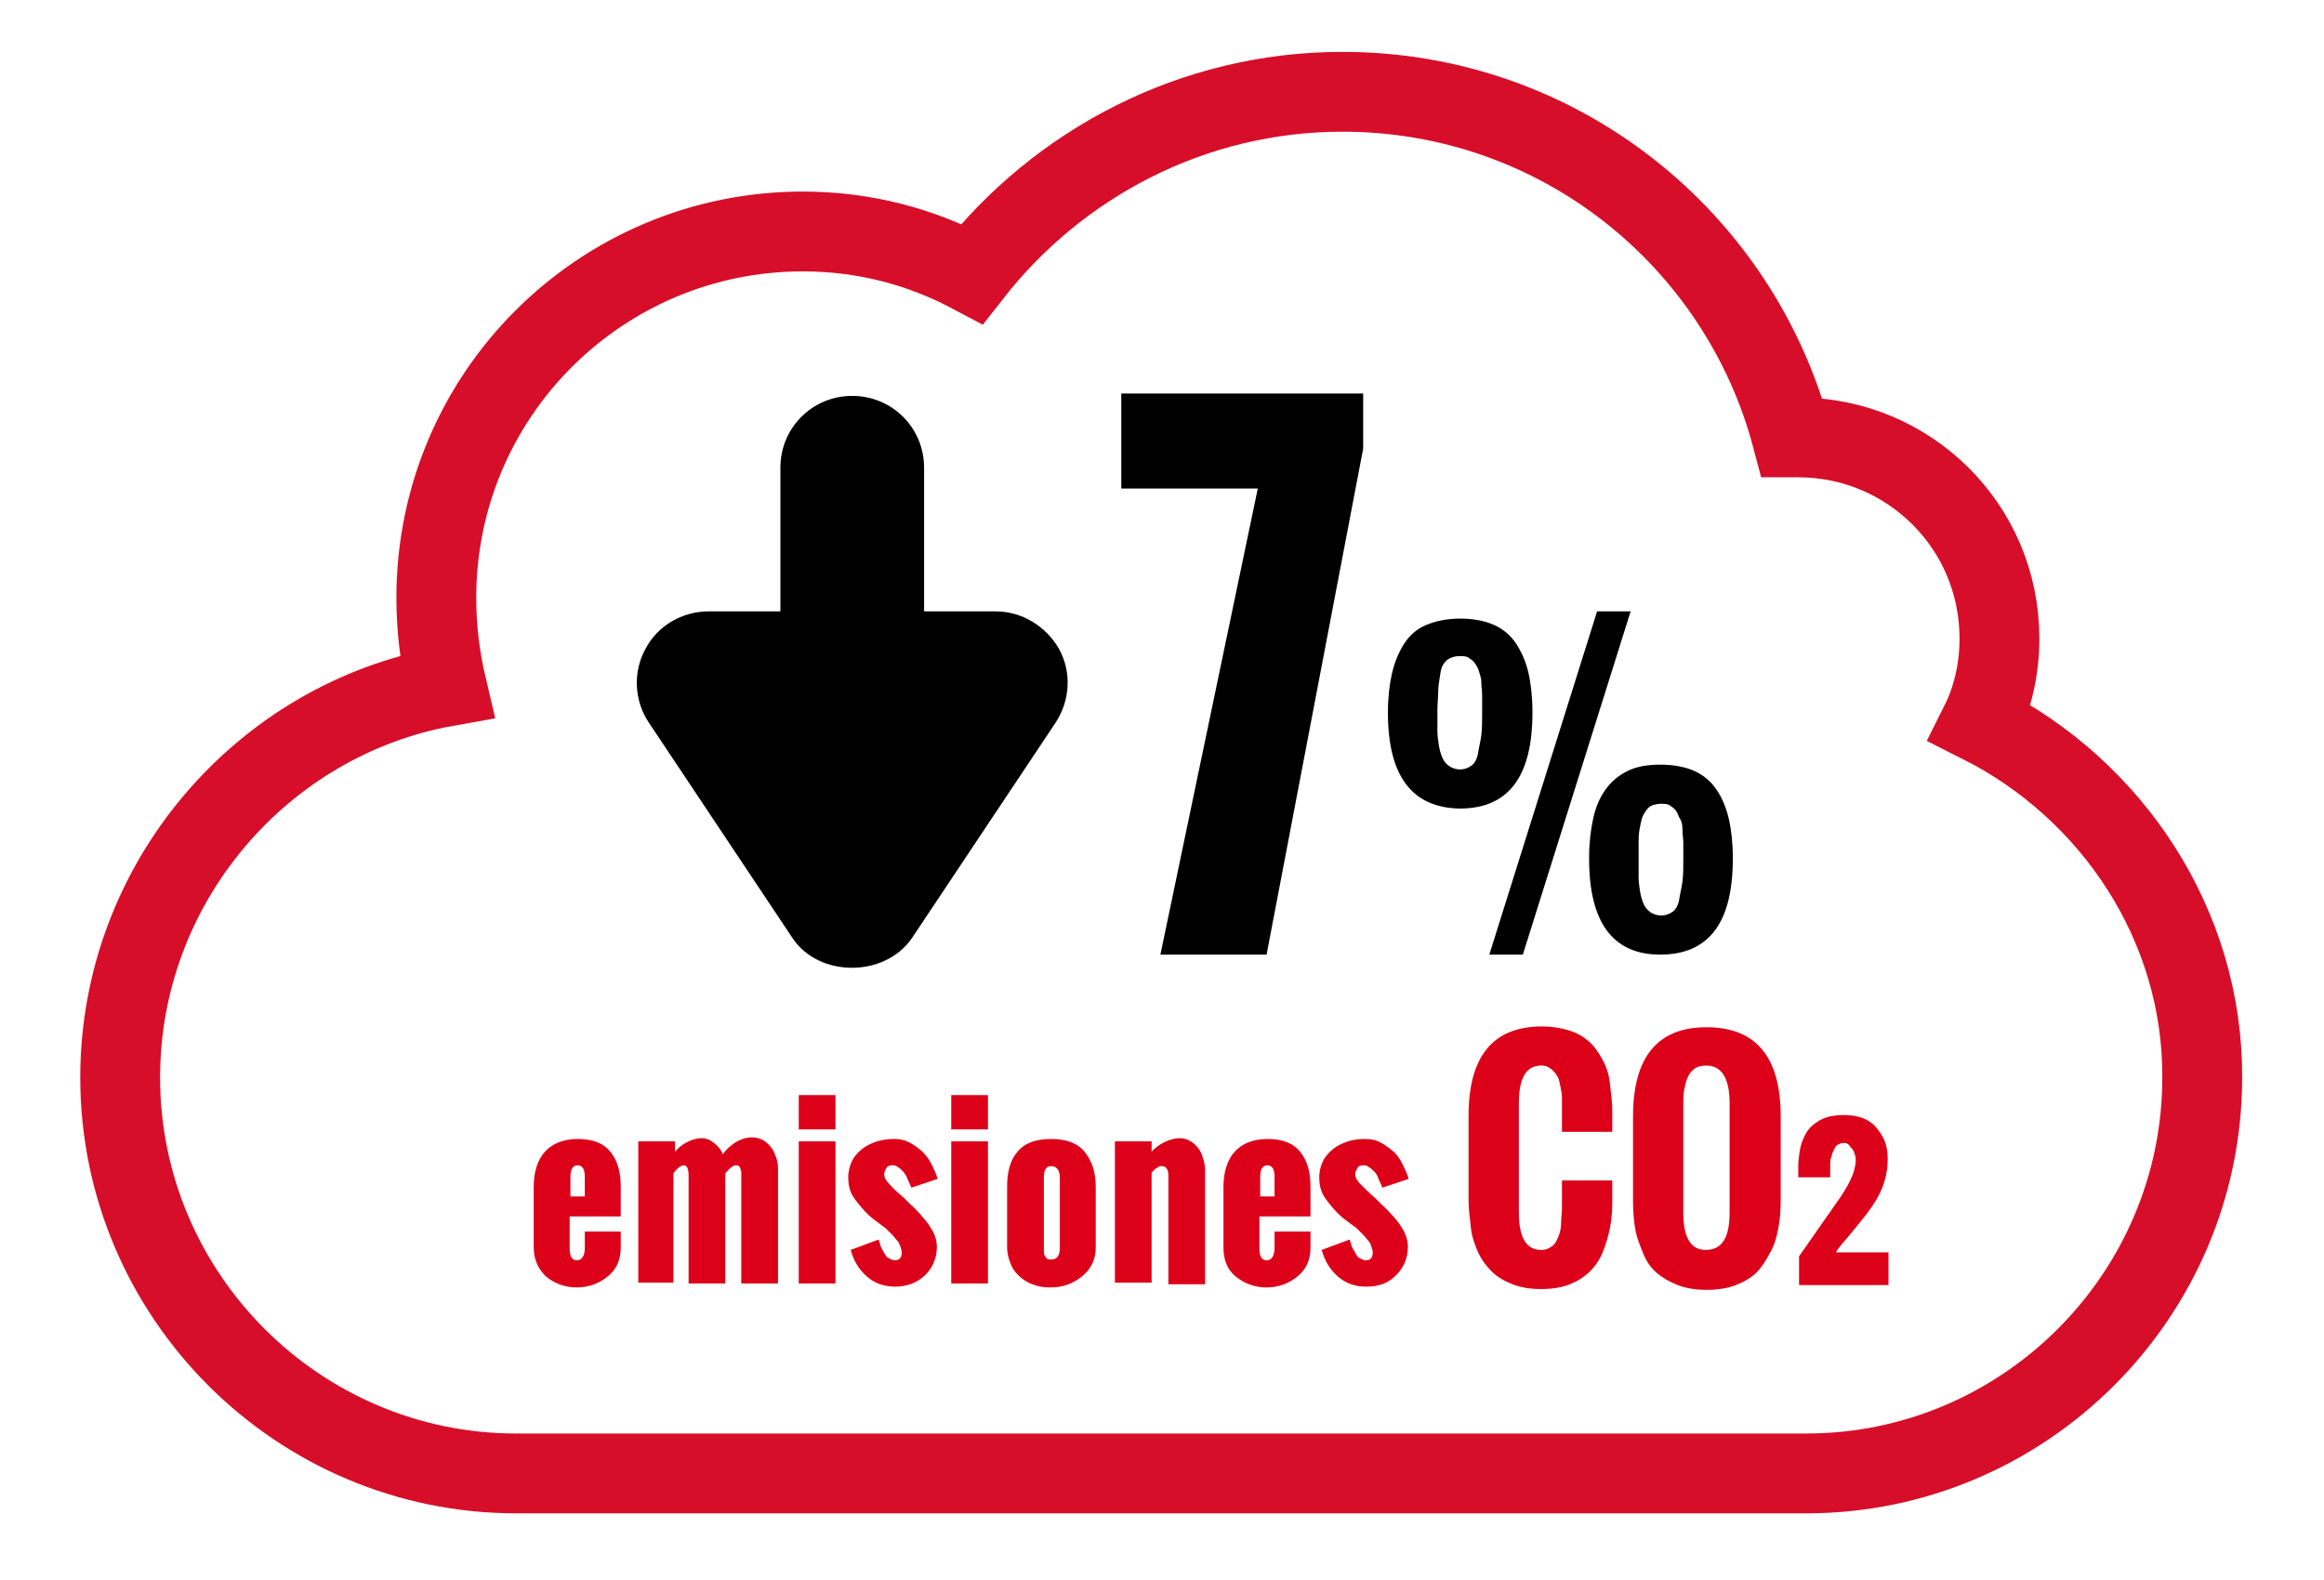
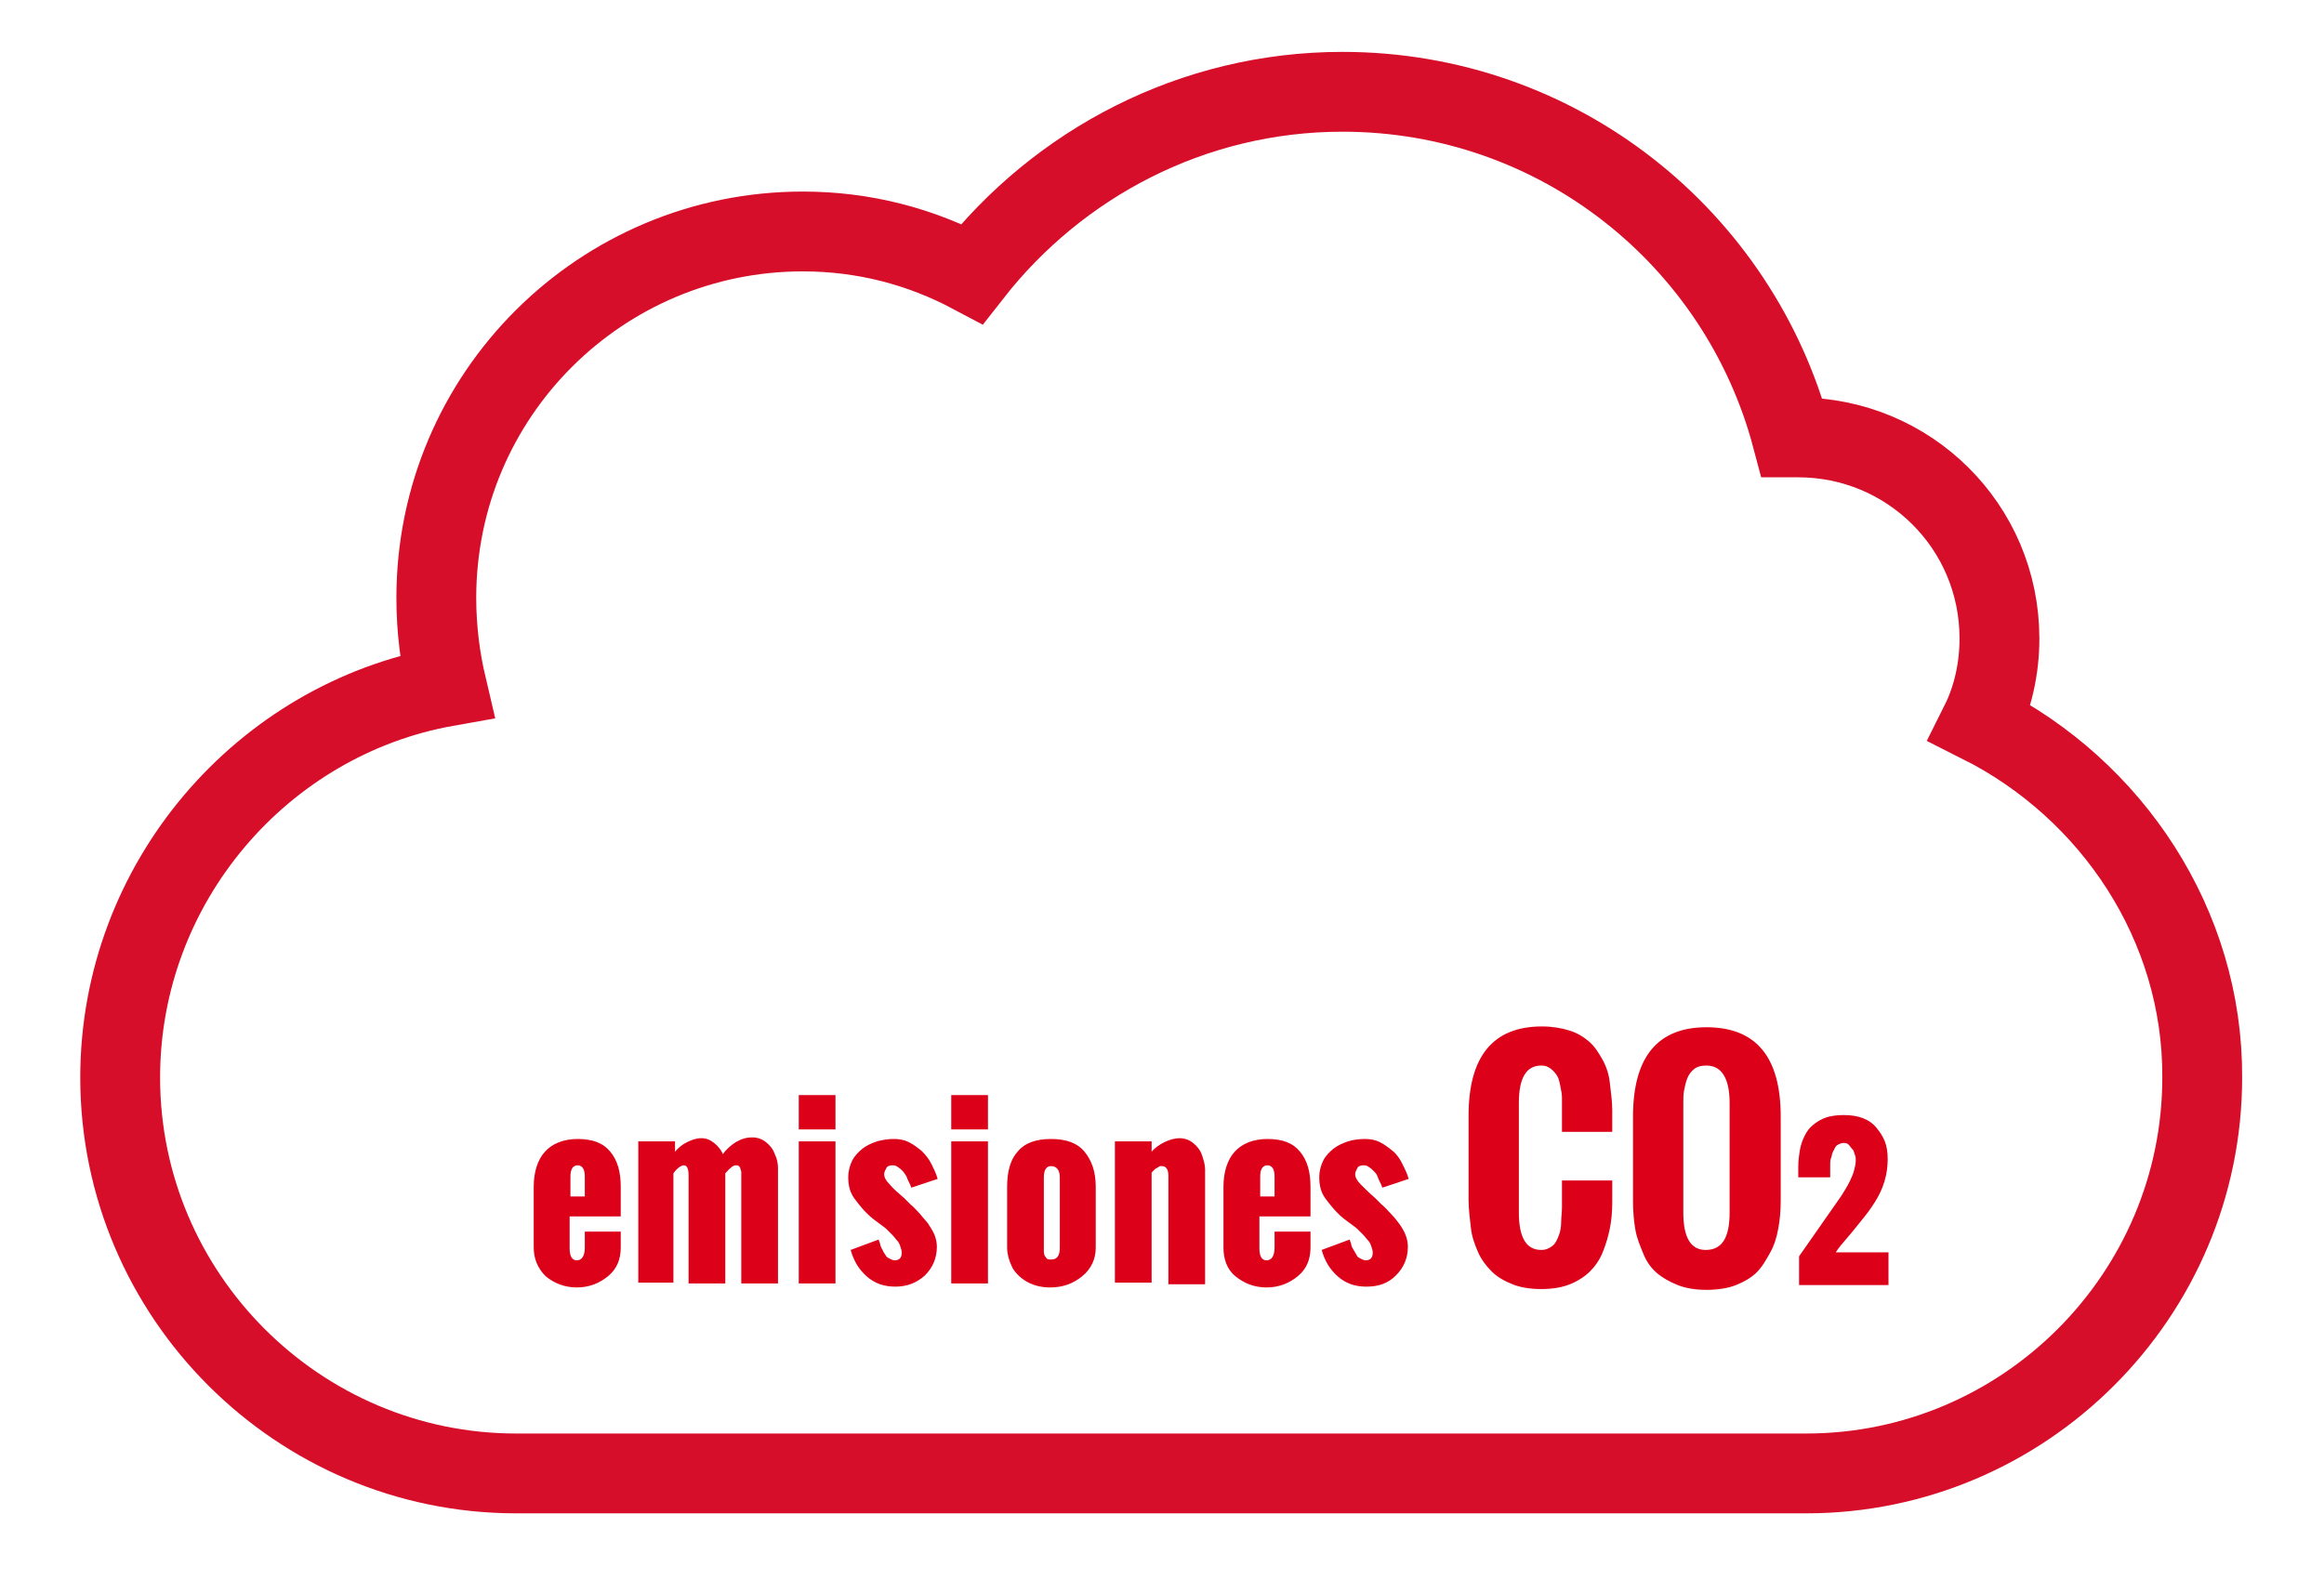
<svg xmlns="http://www.w3.org/2000/svg" version="1.1" id="Capa_1" x="0px" y="0px" viewBox="0 0 283 198" width="247" height="168">
  <style type="text/css">
	.st0{fill:none;stroke:#D70E29;stroke-width:10;stroke-miterlimit:10;}
	.st1{fill:#DC0019;}
	.st2{fill:#000000;}
</style>
  <path id="XMLID_11_" class="st0" d="M244,90.6c1.6-3.2,2.4-6.9,2.4-10.6c0-14.1-11.4-25.2-25.2-25.2c-0.3,0-0.5,0-0.8,0  c-6.6-24.9-29.2-43.3-56.3-43.3c-18.8,0-35.6,9-46.4,22.8c-6.4-3.4-13.5-5.3-21.2-5.3c-25.2,0-45.9,20.4-45.9,45.9  c0,4,0.5,7.7,1.3,11.1C28.8,90.1,11,110.6,11,135c0,27.3,22.3,49.6,49.6,49.6h161.6c27.3,0,49.6-22.3,49.6-49.6  C271.9,115.9,260.5,98.9,244,90.6z" />
  <path class="st1" d="M62.8,156.3v-7.6c0-1.9,0.5-3.4,1.4-4.4s2.3-1.6,4.1-1.6c1.9,0,3.2,0.5,4.1,1.6c0.9,1.1,1.3,2.5,1.3,4.4v3.7  h-6.4v4c0,1,0.3,1.5,0.9,1.5c0.6,0,1-0.5,1-1.6v-2h4.5v2c0,1.5-0.5,2.7-1.6,3.6c-1.1,0.9-2.4,1.4-3.9,1.4s-2.8-0.5-3.9-1.4  C63.3,158.9,62.8,157.7,62.8,156.3z M67.4,149.9h1.8v-2.5c0-0.9-0.3-1.4-0.9-1.4c-0.6,0-0.9,0.5-0.9,1.4V149.9z M75.9,160.9V143h4.6  v1.3c0.4-0.5,0.9-0.9,1.5-1.2c0.6-0.3,1.2-0.5,1.8-0.5c0.6,0,1.1,0.2,1.6,0.6c0.5,0.4,0.9,0.9,1.1,1.4c0.4-0.6,1-1.1,1.6-1.5  c0.7-0.4,1.3-0.6,2.1-0.6c0.6,0,1.2,0.2,1.7,0.6c0.5,0.4,0.9,0.9,1.1,1.5c0.3,0.6,0.4,1.2,0.4,1.8v14.4h-4.6v-13.5  c0-0.2,0-0.3,0-0.4c0-0.1,0-0.2-0.1-0.4c0-0.2-0.1-0.3-0.2-0.4c-0.1-0.1-0.2-0.1-0.4-0.1c-0.3,0-0.7,0.3-1.3,1v13.8h-4.6v-13.5  c0-0.9-0.2-1.3-0.6-1.3c-0.3,0-0.8,0.3-1.3,1v13.7H75.9z M96,141.5v-4.3h4.6v4.3H96z M96,160.9V143h4.6v17.8H96z M102.5,156.6  l3.5-1.3c0.1,0.3,0.2,0.5,0.2,0.6s0.1,0.4,0.3,0.7c0.1,0.3,0.3,0.5,0.4,0.7s0.3,0.3,0.5,0.4c0.2,0.1,0.4,0.2,0.6,0.2  c0.6,0,0.9-0.3,0.9-1c0-0.2-0.1-0.5-0.2-0.8c-0.1-0.3-0.2-0.5-0.4-0.7s-0.3-0.4-0.6-0.7c-0.3-0.3-0.5-0.5-0.7-0.7s-0.5-0.4-0.9-0.7  l-0.8-0.6c-1-0.8-1.7-1.7-2.3-2.5c-0.6-0.8-0.8-1.7-0.8-2.7c0-0.8,0.2-1.5,0.5-2.1c0.3-0.6,0.8-1.1,1.3-1.5s1.2-0.7,1.8-0.9  c0.7-0.2,1.4-0.3,2.1-0.3c0.7,0,1.3,0.1,1.9,0.4c0.6,0.3,1.1,0.7,1.6,1.1c0.5,0.5,0.9,1,1.2,1.6c0.3,0.6,0.6,1.2,0.8,1.9l-3.3,1.1  c-0.1-0.3-0.2-0.5-0.3-0.7c-0.1-0.2-0.2-0.4-0.3-0.7c-0.2-0.3-0.3-0.5-0.5-0.7s-0.3-0.3-0.6-0.5s-0.4-0.2-0.7-0.2  c-0.3,0-0.6,0.1-0.7,0.3s-0.3,0.5-0.3,0.8c0,0.4,0.2,0.8,0.7,1.3c0.4,0.5,1.1,1.1,1.8,1.7l0.8,0.8c0.5,0.4,0.8,0.8,1.2,1.2  c0.3,0.4,0.7,0.8,1,1.2c0.3,0.5,0.6,0.9,0.8,1.4s0.3,1,0.3,1.5c0,1.4-0.5,2.6-1.5,3.6c-1,0.9-2.2,1.4-3.7,1.4  c-1.4,0-2.6-0.4-3.6-1.3S102.9,158,102.5,156.6z M115.1,141.5v-4.3h4.6v4.3H115.1z M115.1,160.9V143h4.6v17.8H115.1z M122.1,156.3  v-7.6c0-1.9,0.4-3.4,1.3-4.4c0.9-1.1,2.3-1.6,4.2-1.6c1.9,0,3.3,0.5,4.2,1.6c0.9,1.1,1.4,2.5,1.4,4.4v7.6c0,1.5-0.6,2.7-1.7,3.6  c-1.1,0.9-2.4,1.4-4,1.4c-1,0-1.9-0.2-2.7-0.6c-0.8-0.4-1.5-1-2-1.8C122.4,158.1,122.1,157.2,122.1,156.3z M128.7,156.3v-8.8  c0-0.9-0.4-1.4-1.1-1.4c-0.6,0-0.9,0.5-0.9,1.4v8.8c0,0.2,0,0.4,0,0.5s0,0.3,0.1,0.5s0.2,0.3,0.3,0.4s0.3,0.1,0.5,0.1  C128.4,157.8,128.7,157.3,128.7,156.3z M135.6,160.9V143h4.6v1.3c0.4-0.5,1-0.9,1.6-1.2c0.6-0.3,1.3-0.5,1.9-0.5  c0.6,0,1.2,0.2,1.7,0.6s0.9,0.9,1.1,1.5s0.4,1.2,0.4,1.8v14.4h-4.6v-13.6c0-0.8-0.3-1.2-0.8-1.2c-0.1,0-0.1,0-0.2,0  c-0.1,0-0.1,0-0.2,0.1c-0.1,0-0.1,0.1-0.2,0.1c0,0-0.1,0.1-0.2,0.1c-0.1,0.1-0.1,0.1-0.1,0.1c0,0-0.1,0.1-0.1,0.1  c-0.1,0.1-0.1,0.1-0.1,0.1c0,0-0.1,0.1-0.1,0.1l-0.1,0.1v13.8H135.6z M149.2,156.3v-7.6c0-1.9,0.5-3.4,1.4-4.4s2.3-1.6,4.1-1.6  c1.9,0,3.2,0.5,4.1,1.6s1.3,2.5,1.3,4.4v3.7h-6.4v4c0,1,0.3,1.5,0.9,1.5c0.6,0,1-0.5,1-1.6v-2h4.5v2c0,1.5-0.5,2.7-1.6,3.6  s-2.4,1.4-3.9,1.4s-2.8-0.5-3.9-1.4S149.2,157.7,149.2,156.3z M153.8,149.9h1.8v-2.5c0-0.9-0.3-1.4-0.9-1.4c-0.6,0-0.9,0.5-0.9,1.4  V149.9z M161.5,156.6l3.5-1.3c0.1,0.3,0.2,0.5,0.2,0.6s0.1,0.4,0.3,0.7s0.3,0.5,0.4,0.7s0.3,0.3,0.5,0.4s0.4,0.2,0.6,0.2  c0.6,0,0.9-0.3,0.9-1c0-0.2-0.1-0.5-0.2-0.8s-0.2-0.5-0.4-0.7s-0.3-0.4-0.6-0.7s-0.5-0.5-0.7-0.7s-0.5-0.4-0.9-0.7l-0.8-0.6  c-1-0.8-1.7-1.7-2.3-2.5s-0.8-1.7-0.8-2.7c0-0.8,0.2-1.5,0.5-2.1s0.8-1.1,1.3-1.5s1.2-0.7,1.8-0.9s1.4-0.3,2.1-0.3  c0.7,0,1.3,0.1,1.9,0.4s1.1,0.7,1.6,1.1s0.9,1,1.2,1.6s0.6,1.2,0.8,1.9l-3.3,1.1c-0.1-0.3-0.2-0.5-0.3-0.7s-0.2-0.4-0.3-0.7  s-0.3-0.5-0.5-0.7s-0.3-0.3-0.6-0.5s-0.4-0.2-0.7-0.2c-0.3,0-0.6,0.1-0.7,0.3s-0.3,0.5-0.3,0.8c0,0.4,0.2,0.8,0.7,1.3  s1.1,1.1,1.8,1.7l0.8,0.8c0.5,0.4,0.8,0.8,1.2,1.2s0.7,0.8,1,1.2s0.6,0.9,0.8,1.4s0.3,1,0.3,1.5c0,1.4-0.5,2.6-1.5,3.6  s-2.2,1.4-3.7,1.4c-1.4,0-2.6-0.4-3.6-1.3S161.9,158,161.5,156.6z M179.9,150.3v-10.5c0-7.5,3.1-11.2,9.2-11.2  c1.3,0,2.4,0.2,3.4,0.5s1.8,0.8,2.5,1.4s1.2,1.4,1.7,2.3s0.8,1.9,0.9,2.9s0.3,2.2,0.3,3.4v2.7h-6.3V139c0-0.6,0-1.1,0-1.5  s-0.1-0.9-0.2-1.4s-0.2-1-0.4-1.3s-0.4-0.6-0.8-0.9s-0.7-0.4-1.2-0.4c-1.9,0-2.8,1.6-2.8,4.7v13.7c0,3.1,0.9,4.7,2.8,4.7  c0.6,0,1-0.2,1.4-0.5s0.6-0.8,0.8-1.3s0.3-1.1,0.3-1.7s0.1-1.2,0.1-1.9v-3.3h6.3v2.7c0,1.2-0.1,2.3-0.3,3.3s-0.5,2-0.9,3  s-1,1.8-1.6,2.4s-1.5,1.2-2.5,1.6s-2.2,0.6-3.6,0.6c-1.4,0-2.6-0.2-3.6-0.6s-1.9-0.9-2.6-1.6s-1.3-1.5-1.7-2.4s-0.8-2-0.9-3  S179.9,151.6,179.9,150.3z M200.5,150.5v-10.6c0-7.5,3.1-11.2,9.2-11.2c6.2,0,9.3,3.7,9.3,11.2v10.5c0,1.3-0.1,2.4-0.3,3.5  s-0.5,2.1-1,3s-1,1.8-1.7,2.5s-1.6,1.2-2.6,1.6s-2.3,0.6-3.7,0.6c-1.4,0-2.6-0.2-3.6-0.6s-1.9-0.9-2.6-1.5s-1.3-1.4-1.7-2.4  s-0.8-1.9-1-3S200.5,151.7,200.5,150.5z M212.6,151.9v-13.7c0-3.1-1-4.7-2.9-4.7c-0.6,0-1.1,0.1-1.5,0.4s-0.7,0.7-0.9,1.2  s-0.3,1-0.4,1.5s-0.1,1-0.1,1.6v13.7c0,3.1,0.9,4.7,2.8,4.7C211.7,156.6,212.6,155,212.6,151.9z M232.4,145.2c0,0.9-0.1,1.8-0.4,2.8  s-0.7,1.8-1.2,2.6s-1.1,1.6-1.6,2.2s-1.1,1.4-1.8,2.2s-1.2,1.4-1.5,1.9h6.6v4.1h-11.2v-3.6l5.1-7.3c0.3-0.4,0.5-0.8,0.7-1.1  s0.4-0.7,0.6-1.1s0.4-0.9,0.5-1.3s0.2-0.8,0.2-1.2c0-0.2,0-0.5-0.1-0.7s-0.1-0.5-0.3-0.7s-0.3-0.4-0.5-0.6s-0.4-0.2-0.7-0.2  c-0.2,0-0.4,0.1-0.6,0.2s-0.3,0.2-0.4,0.4s-0.2,0.4-0.3,0.6s-0.1,0.5-0.2,0.7s-0.1,0.5-0.1,0.8s0,0.5,0,0.7s0,0.4,0,0.6  c0,0.1,0,0.2,0,0.3h-4v-1.3c0-0.8,0.1-1.5,0.2-2.1s0.3-1.2,0.6-1.8s0.6-1,1.1-1.4s1-0.7,1.6-0.9s1.4-0.3,2.2-0.3  c1.8,0,3.2,0.5,4.1,1.6S232.4,143.4,232.4,145.2z" />
-   <path class="st2" d="M141.3,119.6l12.2-58.4h-17.1V49.3h30.3v6.9l-12.1,63.4H141.3z M169.8,89.3v-0.1c0-1.8,0.2-3.5,0.5-4.8  s0.8-2.6,1.5-3.7s1.6-1.9,2.8-2.4s2.6-0.8,4.3-0.8c1.6,0,3.1,0.3,4.2,0.8s2.1,1.3,2.8,2.4s1.2,2.3,1.5,3.6s0.5,3,0.5,4.8v0.2  c0,8-3,12-9.1,12C172.8,101.2,169.8,97.2,169.8,89.3z M176,89v0.3c0,0.9,0,1.7,0,2.3s0.1,1.3,0.2,1.9s0.3,1.2,0.5,1.6  s0.5,0.7,0.8,0.9s0.8,0.4,1.3,0.4c0.6,0,1.1-0.2,1.5-0.5s0.7-0.9,0.8-1.6s0.3-1.4,0.4-2.2s0.1-1.7,0.1-2.8V89c0-0.8,0-1.4,0-1.9  s-0.1-1-0.1-1.6s-0.2-1-0.3-1.4s-0.3-0.7-0.5-1s-0.5-0.5-0.8-0.7s-0.7-0.2-1.1-0.2c-0.5,0-0.9,0.1-1.3,0.3s-0.6,0.5-0.8,0.8  s-0.3,0.8-0.4,1.5s-0.2,1.2-0.2,1.8S176,88.1,176,89z M182.5,119.6l13.5-43h4.2l-13.5,43H182.5z M195,107.6v-0.2  c0-1.8,0.2-3.4,0.5-4.8s0.8-2.6,1.5-3.6c0.7-1,1.6-1.8,2.8-2.4s2.6-0.8,4.2-0.8c1.6,0,3.1,0.3,4.2,0.8s2.1,1.3,2.8,2.4  c0.7,1,1.2,2.3,1.5,3.6s0.5,3,0.5,4.8v0.2c0,8-3,12-9.1,12C198,119.6,195,115.6,195,107.6z M201.2,107.5v0.1c0,0.9,0,1.7,0,2.3  s0.1,1.3,0.2,1.9s0.3,1.2,0.5,1.6s0.5,0.7,0.8,0.9s0.8,0.4,1.3,0.4c0.6,0,1.1-0.2,1.5-0.5s0.7-0.9,0.8-1.6s0.3-1.4,0.4-2.2  s0.1-1.7,0.1-2.8v-0.1c0-0.8,0-1.4,0-1.9s-0.1-1-0.1-1.6s-0.1-1.1-0.3-1.4s-0.3-0.7-0.5-1s-0.5-0.5-0.8-0.7s-0.7-0.2-1.1-0.2  s-0.8,0.1-1.1,0.2s-0.6,0.4-0.8,0.7s-0.4,0.6-0.5,1s-0.2,0.8-0.3,1.4s-0.1,1.1-0.1,1.6S201.2,106.7,201.2,107.5z M120.7,76.6h-9v-18  c0-5-4-9-9-9s-9,4-9,9v18h-9c-3.3,0-6.4,1.8-7.9,4.7c-1.6,2.9-1.4,6.5,0.4,9.2l18,27c3.3,5,11.6,5,15,0l18-27c1.8-2.8,2-6.3,0.4-9.2  C127,78.5,124,76.6,120.7,76.6z" />
</svg>